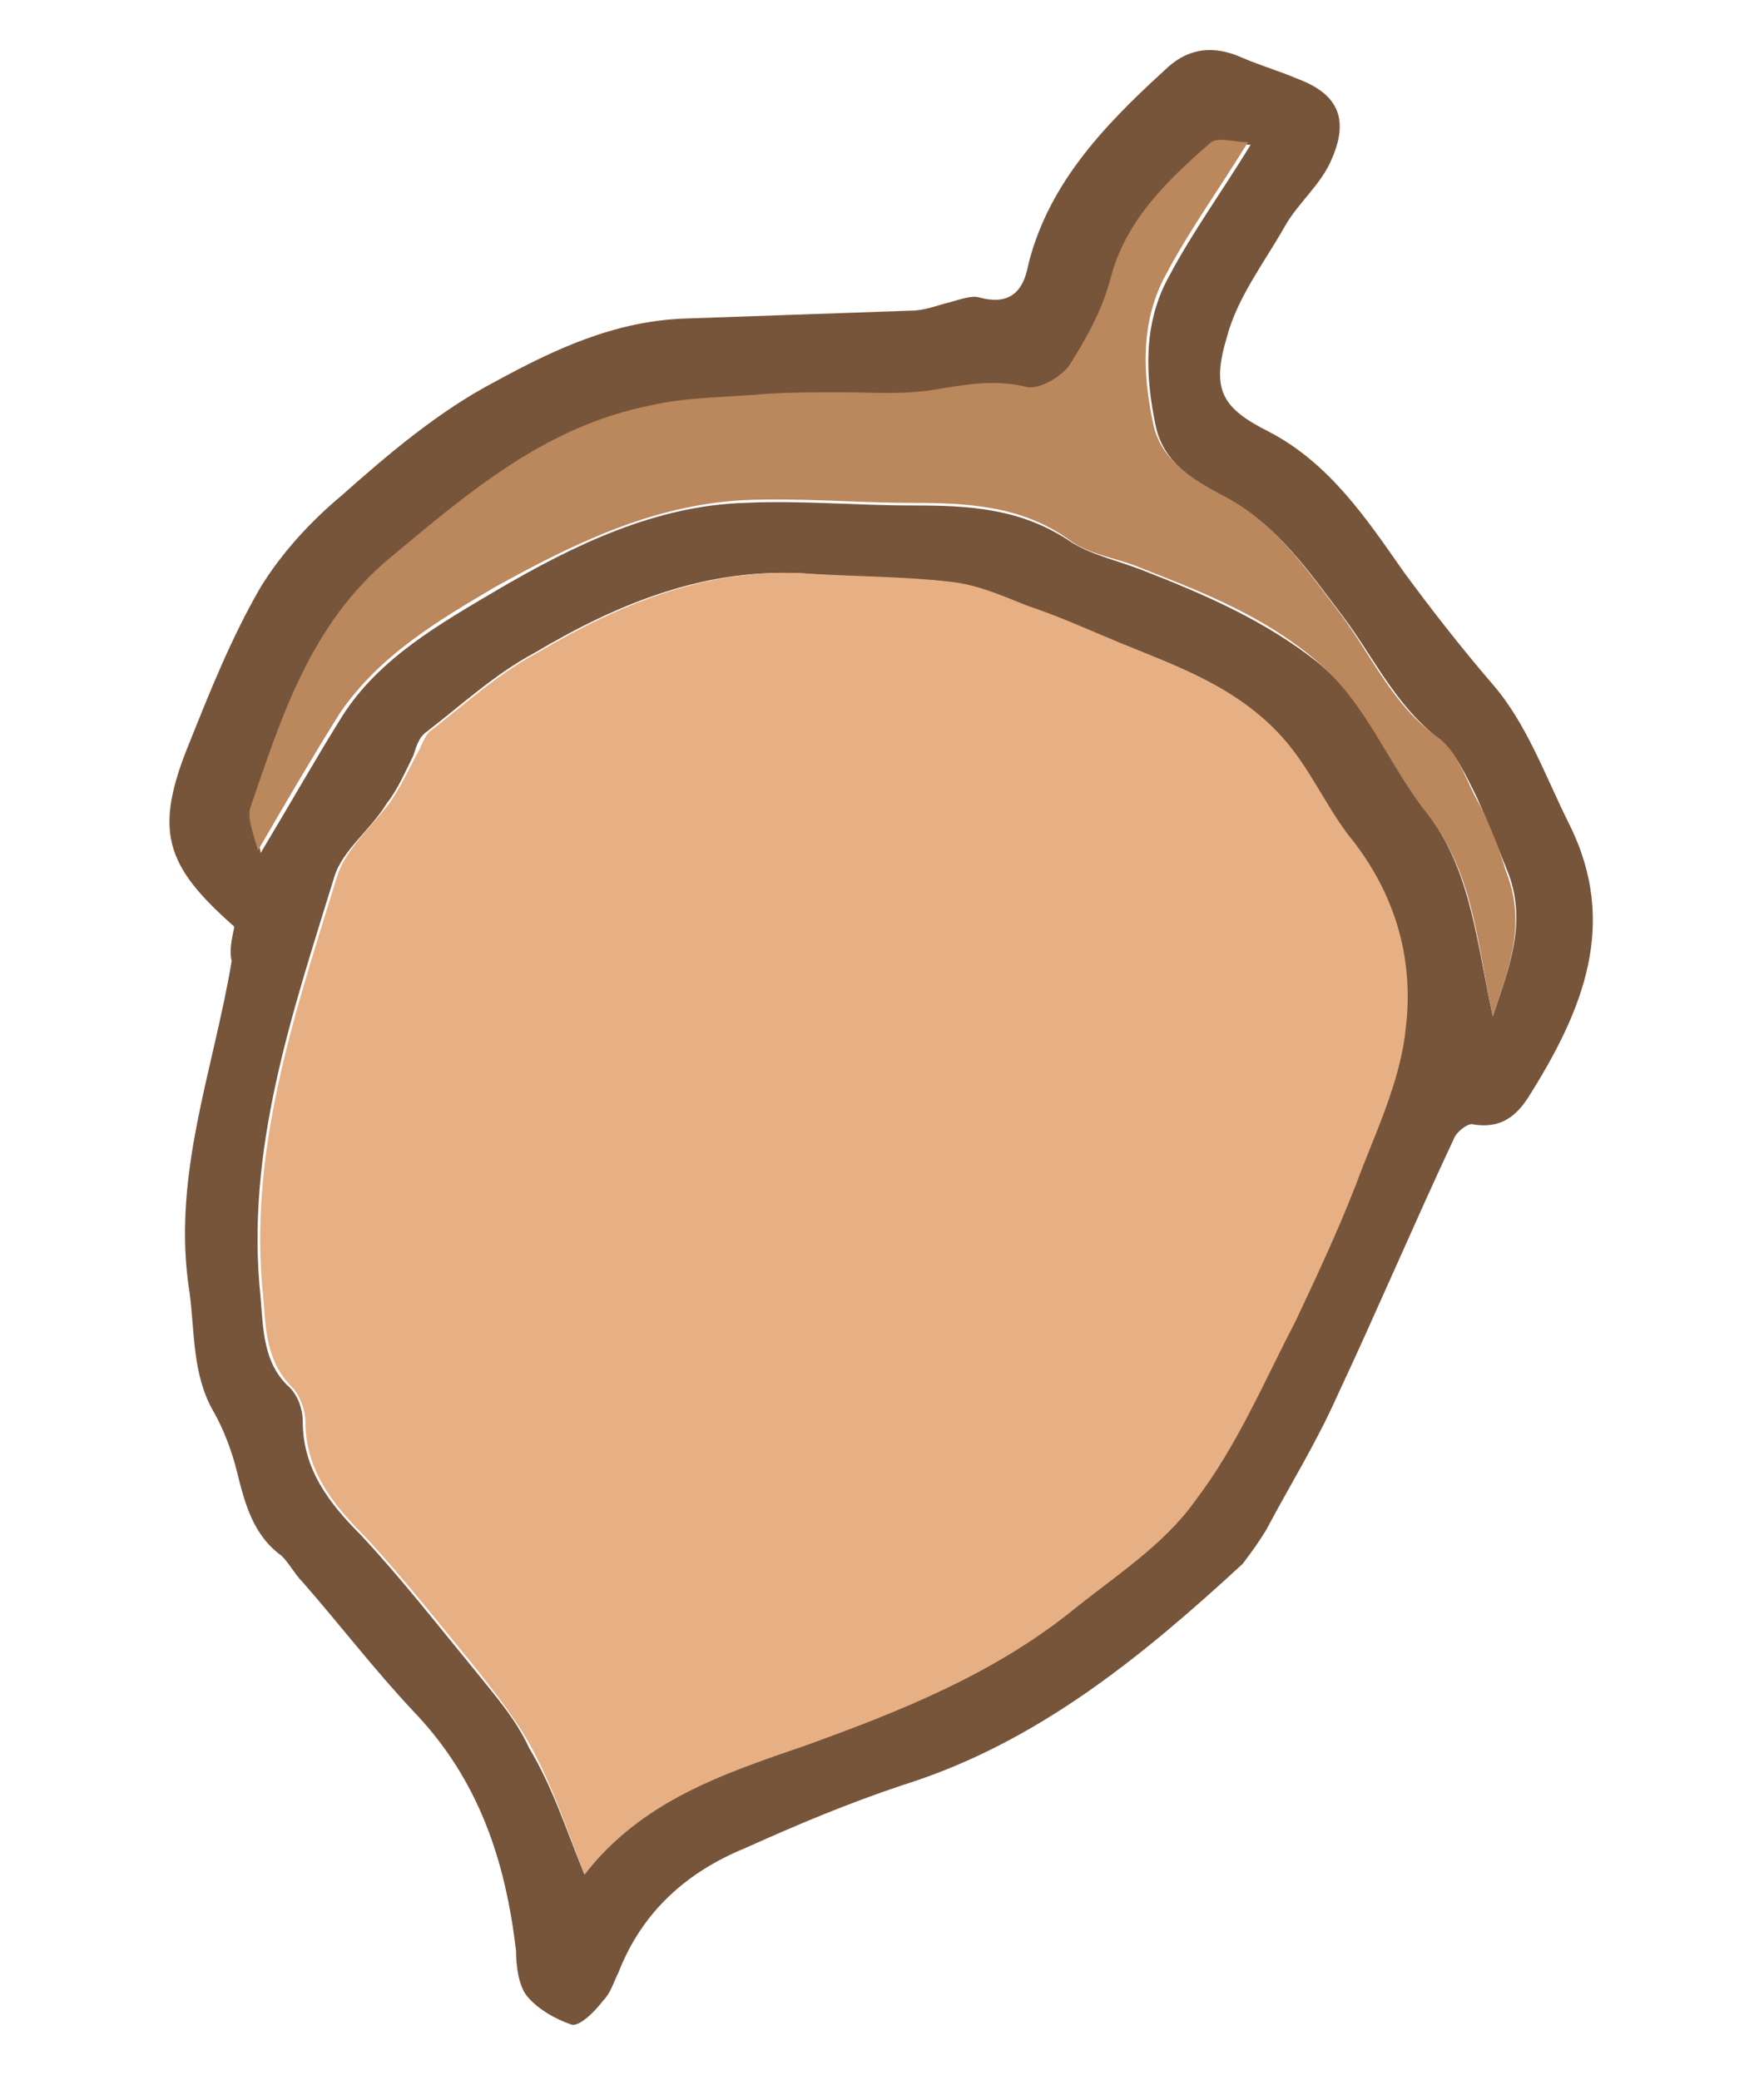
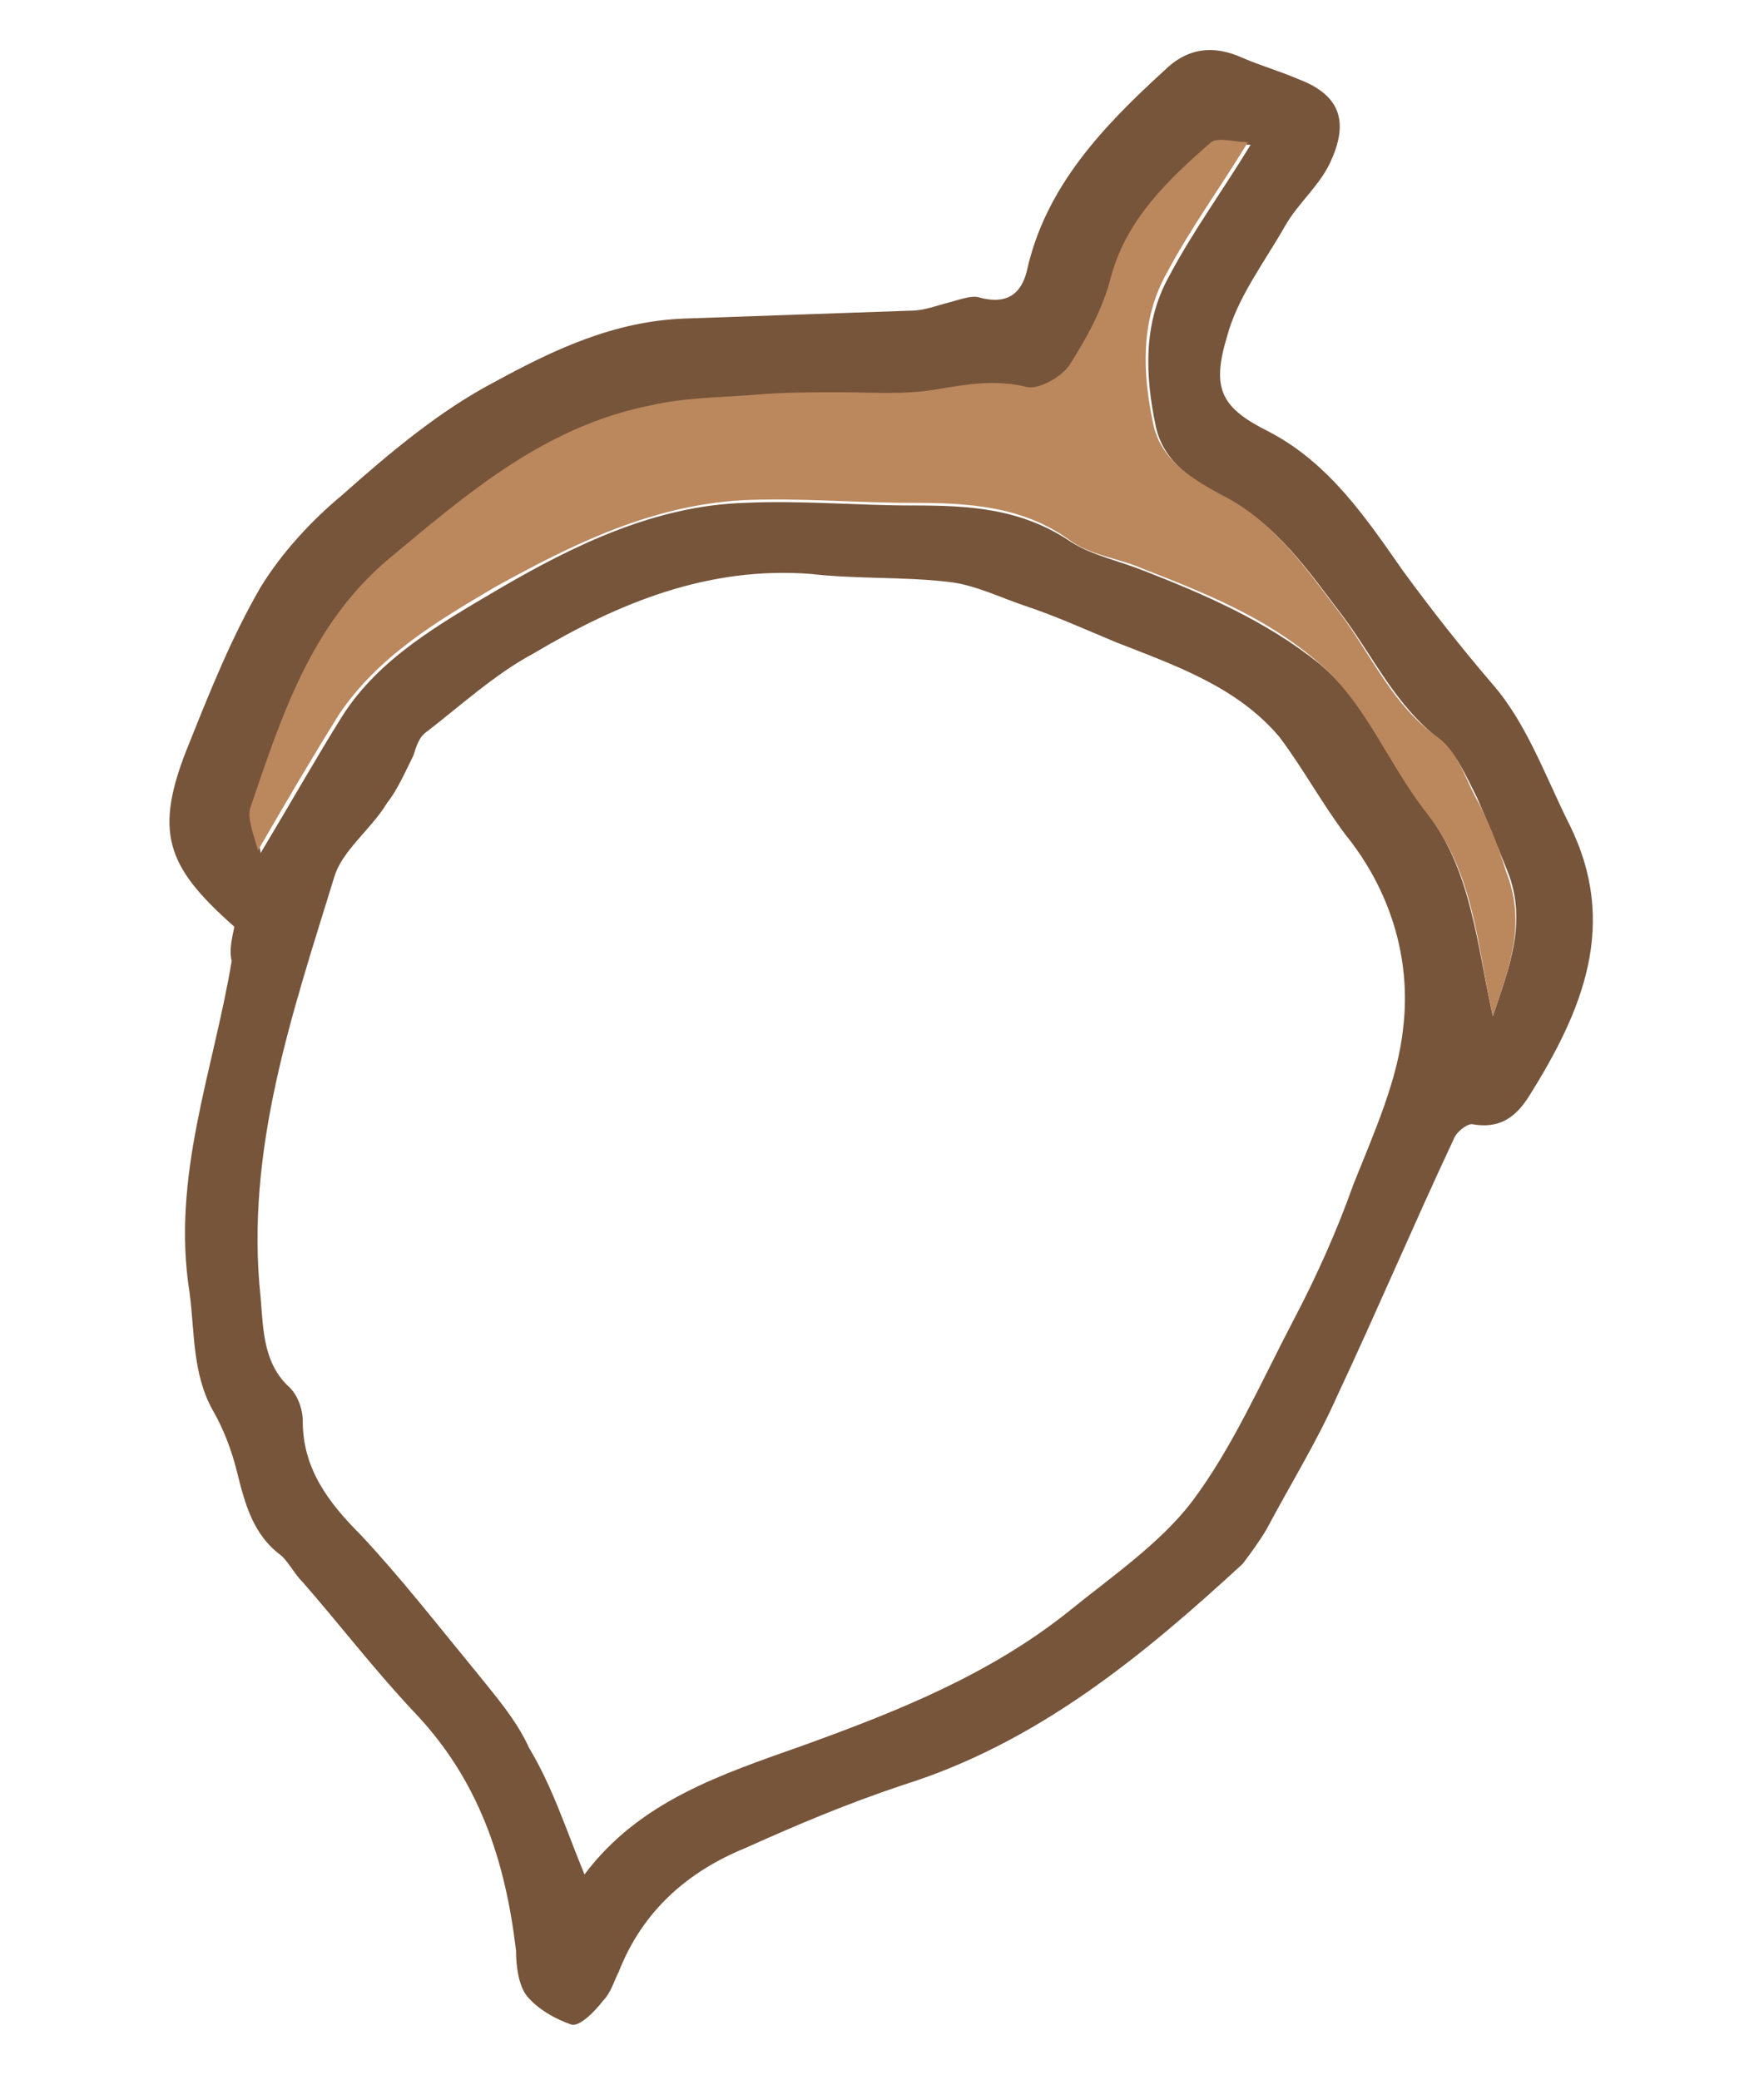
<svg xmlns="http://www.w3.org/2000/svg" id="Ebene_1" x="0px" y="0px" width="67px" height="79px" viewBox="0 0 67 79" style="enable-background:new 0 0 67 79;" xml:space="preserve">
  <style type="text/css">	.st0{fill:#77553B;}	.st1{fill:#E6B084;}	.st2{fill:#BB875D;}</style>
  <g>
    <path class="st0" d="M8.9,35.2c-2.6-2.3-3.1-3.6-1.7-7c0.8-2,1.6-4,2.7-5.9c0.8-1.3,1.9-2.5,3.1-3.5c1.8-1.6,3.7-3.2,5.8-4.3  c2.2-1.2,4.5-2.3,7.2-2.4c2.9-0.1,5.8-0.2,8.6-0.3c0.5,0,1-0.2,1.4-0.3c0.4-0.1,0.9-0.3,1.2-0.2c1.1,0.3,1.6-0.2,1.8-1  c0.7-3.2,2.9-5.5,5.2-7.6c0.9-0.9,1.9-1,3-0.5c0.7,0.3,1.4,0.5,2.1,0.8c1.6,0.6,1.9,1.6,1.3,3c-0.4,1-1.3,1.7-1.8,2.6  c-0.8,1.4-1.8,2.7-2.2,4.2c-0.6,2-0.2,2.7,1.6,3.6c2.3,1.2,3.7,3.3,5.1,5.3c1.1,1.5,2.2,2.9,3.4,4.3c1.3,1.5,2,3.5,2.9,5.3  c1.9,3.8,0.5,7.1-1.5,10.3c-0.5,0.8-1.1,1.3-2.2,1.1c-0.2,0-0.6,0.3-0.7,0.6c-1.5,3.2-2.9,6.5-4.4,9.7c-0.8,1.8-1.8,3.4-2.7,5.1  c-0.3,0.5-0.6,0.9-0.9,1.3c-3.8,3.5-7.8,6.8-12.9,8.4c-2.1,0.7-4,1.5-6,2.4c-2.2,0.9-3.9,2.4-4.8,4.7c-0.2,0.4-0.3,0.8-0.6,1.1  c-0.3,0.4-0.9,1-1.2,0.9c-0.6-0.2-1.3-0.6-1.7-1.1c-0.3-0.4-0.4-1.1-0.4-1.7c-0.4-3.4-1.4-6.5-3.9-9.1c-1.5-1.6-2.8-3.3-4.2-4.9  c-0.3-0.3-0.5-0.7-0.8-1c-1.1-0.8-1.4-2-1.7-3.2c-0.2-0.8-0.5-1.6-0.9-2.3c-0.8-1.4-0.7-3-0.9-4.5c-0.7-4.4,0.9-8.4,1.6-12.6  C8.7,36.1,8.8,35.7,8.9,35.2z M22.2,71.2c2.1-2.8,5.2-3.8,8.3-4.9c3.6-1.3,7.1-2.7,10.1-5.1c1.6-1.3,3.5-2.6,4.7-4.2  c1.5-2,2.6-4.5,3.8-6.8c0.9-1.7,1.7-3.5,2.3-5.2c0.8-2,1.7-4,1.9-6c0.3-2.6-0.5-5.2-2.2-7.3c-0.9-1.2-1.6-2.5-2.5-3.7  c-1.6-1.9-3.9-2.7-6.2-3.6c-1.2-0.5-2.3-1-3.5-1.4c-0.9-0.3-1.9-0.8-2.9-0.9c-1.7-0.2-3.5-0.1-5.2-0.3c-3.9-0.3-7.3,1.1-10.5,3  c-1.5,0.8-2.8,2-4.1,3c-0.3,0.2-0.4,0.6-0.5,0.9c-0.3,0.6-0.6,1.3-1,1.8c-0.6,1-1.7,1.8-2,2.8c-1.6,5.2-3.4,10.4-2.8,16  c0.1,1.2,0.1,2.5,1.1,3.4c0.3,0.3,0.5,0.8,0.5,1.3c0,1.8,1,3.1,2.2,4.3c1.5,1.6,2.9,3.4,4.3,5.1c0.8,1,1.6,1.9,2.1,3  C21,67.9,21.5,69.5,22.2,71.2z M56.7,38.6c0.6-1.8,1.3-3.5,0.6-5.4c-0.4-1-0.8-2-1.2-2.9c-0.4-0.8-0.8-1.7-1.4-2.2  c-1.7-1.3-2.5-3.1-3.7-4.7c-1.3-1.7-2.5-3.5-4.5-4.5c-1.1-0.6-2.3-1.3-2.6-2.7c-0.4-1.9-0.5-3.9,0.5-5.7c0.9-1.7,2-3.2,3.1-5  c-0.5,0-1.1-0.3-1.4,0c-1.6,1.4-3.2,2.9-3.8,5.1c-0.3,1.2-0.9,2.4-1.6,3.4c-0.3,0.5-1.2,0.9-1.6,0.8c-1.2-0.3-2.3-0.1-3.5,0.1  c-1.2,0.2-2.4,0.1-3.6,0.1c-1.1,0-2.2,0-3.3,0.1c-1.3,0.1-2.6,0.2-3.9,0.4c-3.9,0.8-6.9,3.3-9.9,5.8c-3,2.5-4.1,6-5.3,9.5  c-0.1,0.4,0.2,0.9,0.3,1.6c1.2-2,2.1-3.6,3.1-5.2c1.4-2.2,3.7-3.5,5.9-4.8c2.9-1.7,6-3.2,9.4-3.3c2.1-0.1,4.2,0.1,6.4,0.1  c2.1,0,4.1,0.1,6,1.4c0.8,0.5,1.8,0.7,2.8,1.1c2.3,0.9,4.6,1.9,6.6,3.5c1.9,1.6,2.8,3.9,4.2,5.8C55.9,33.2,56.1,35.9,56.7,38.6z" />
-     <path class="st1" d="M22.2,71.2c-0.7-1.8-1.2-3.3-2-4.8c-0.6-1.1-1.4-2.1-2.1-3c-1.4-1.7-2.8-3.5-4.3-5.1c-1.2-1.2-2.2-2.5-2.2-4.3  c0-0.4-0.2-1-0.5-1.3c-1-1-1-2.2-1.1-3.4c-0.6-5.6,1.2-10.8,2.8-16c0.3-1,1.3-1.9,2-2.8c0.4-0.6,0.7-1.2,1-1.8  c0.2-0.3,0.3-0.7,0.5-0.9c1.3-1,2.6-2.2,4.1-3c3.2-1.9,6.6-3.3,10.5-3c1.7,0.1,3.5,0.1,5.2,0.3c1,0.1,1.9,0.5,2.9,0.9  c1.2,0.4,2.3,0.9,3.5,1.4c2.2,0.9,4.5,1.7,6.2,3.6c1,1.1,1.6,2.5,2.5,3.7c1.8,2.2,2.5,4.7,2.2,7.3c-0.2,2.1-1.2,4.1-1.9,6  c-0.7,1.8-1.5,3.5-2.3,5.2c-1.2,2.3-2.2,4.7-3.8,6.8c-1.2,1.7-3.1,2.9-4.7,4.2c-3,2.4-6.5,3.8-10.1,5.1  C27.4,67.4,24.4,68.4,22.2,71.2z" />
    <path class="st2" d="M56.7,38.6c-0.6-2.7-0.7-5.4-2.5-7.7c-1.5-1.9-2.3-4.2-4.2-5.8c-2-1.7-4.3-2.6-6.6-3.5c-0.9-0.4-2-0.5-2.8-1.1  c-1.8-1.3-3.9-1.4-6-1.4c-2.1,0-4.3-0.2-6.4-0.1c-3.5,0.2-6.5,1.7-9.4,3.3c-2.2,1.3-4.4,2.6-5.9,4.8c-1,1.6-2,3.3-3.1,5.2  c-0.2-0.7-0.4-1.2-0.3-1.6c1.2-3.5,2.3-7,5.3-9.5c3-2.5,5.9-5,9.9-5.8c1.3-0.3,2.6-0.3,3.9-0.4c1.1-0.1,2.2-0.1,3.3-0.1  c1.2,0,2.4,0.1,3.6-0.1c1.2-0.2,2.3-0.4,3.5-0.1c0.5,0.1,1.3-0.4,1.6-0.8c0.7-1.1,1.3-2.2,1.6-3.4c0.6-2.2,2.2-3.7,3.8-5.1  c0.3-0.2,0.9,0,1.4,0c-1.1,1.8-2.2,3.3-3.1,5c-1,1.8-0.9,3.8-0.5,5.7c0.3,1.4,1.5,2.1,2.6,2.7c2,1,3.2,2.8,4.5,4.5  c1.2,1.6,2,3.5,3.7,4.7c0.7,0.5,1,1.4,1.4,2.2c0.5,0.9,0.9,1.9,1.2,2.9C58,35.1,57.3,36.8,56.7,38.6z" />
  </g>
</svg>